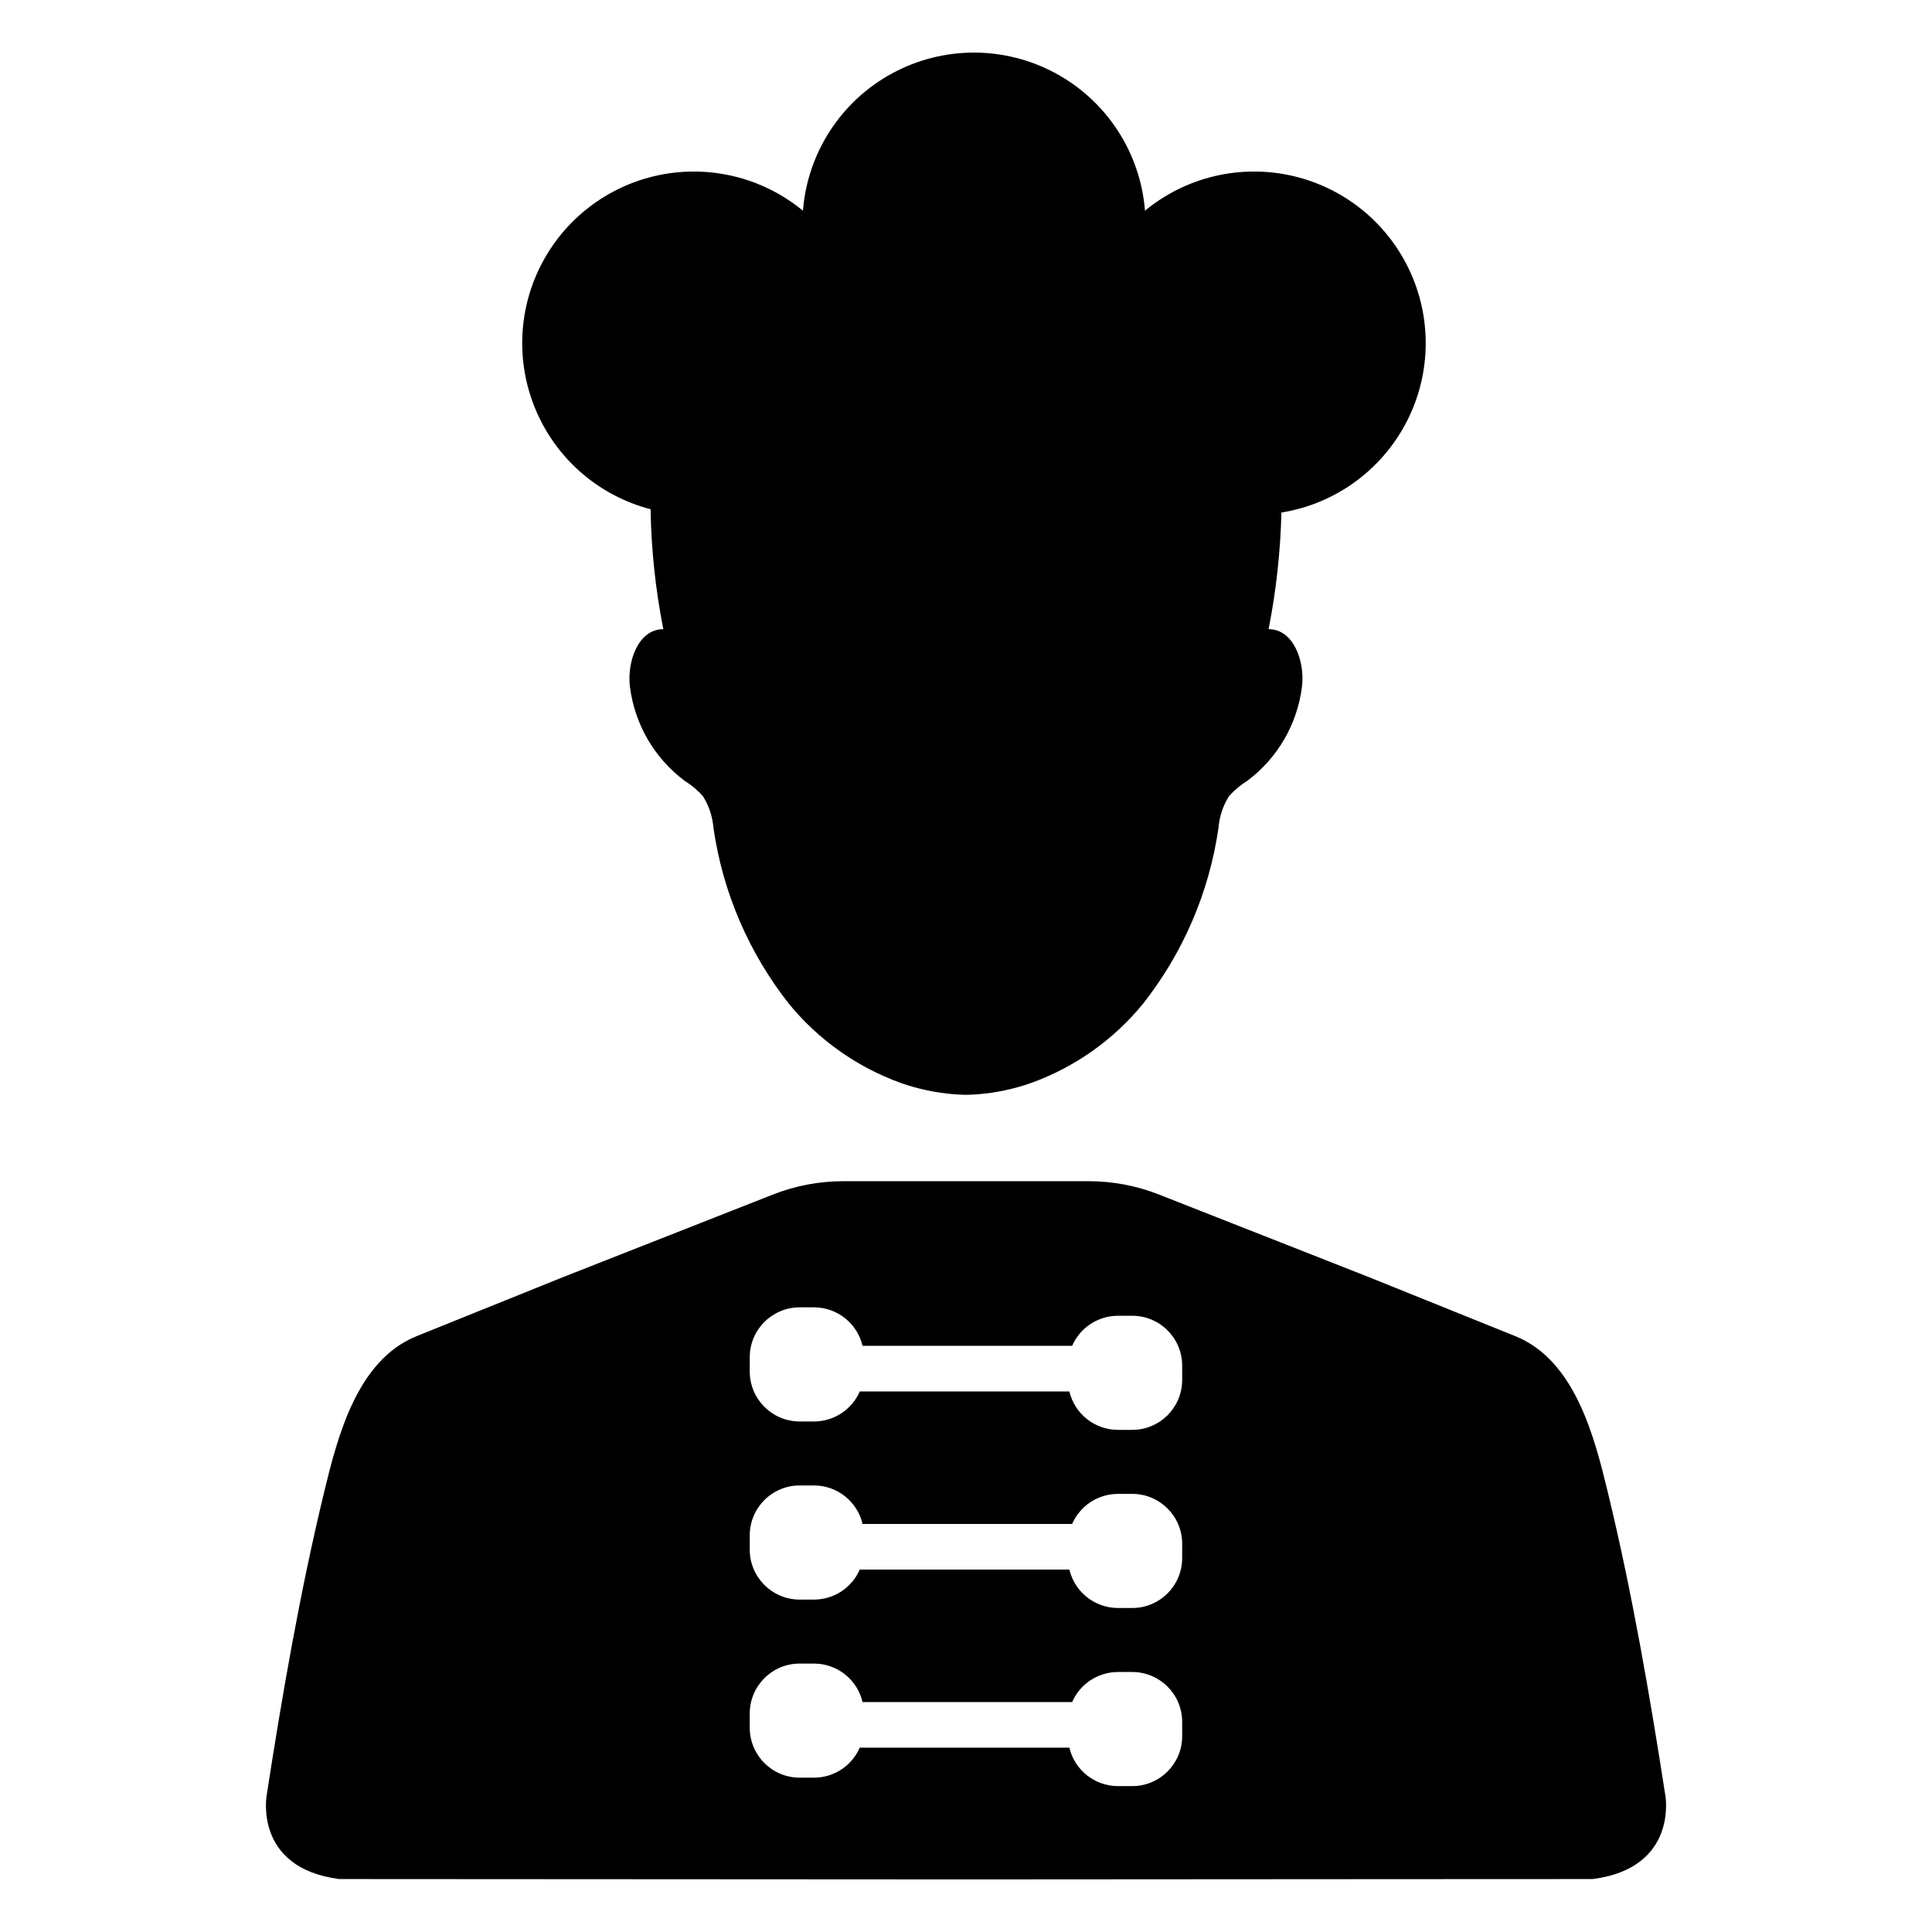
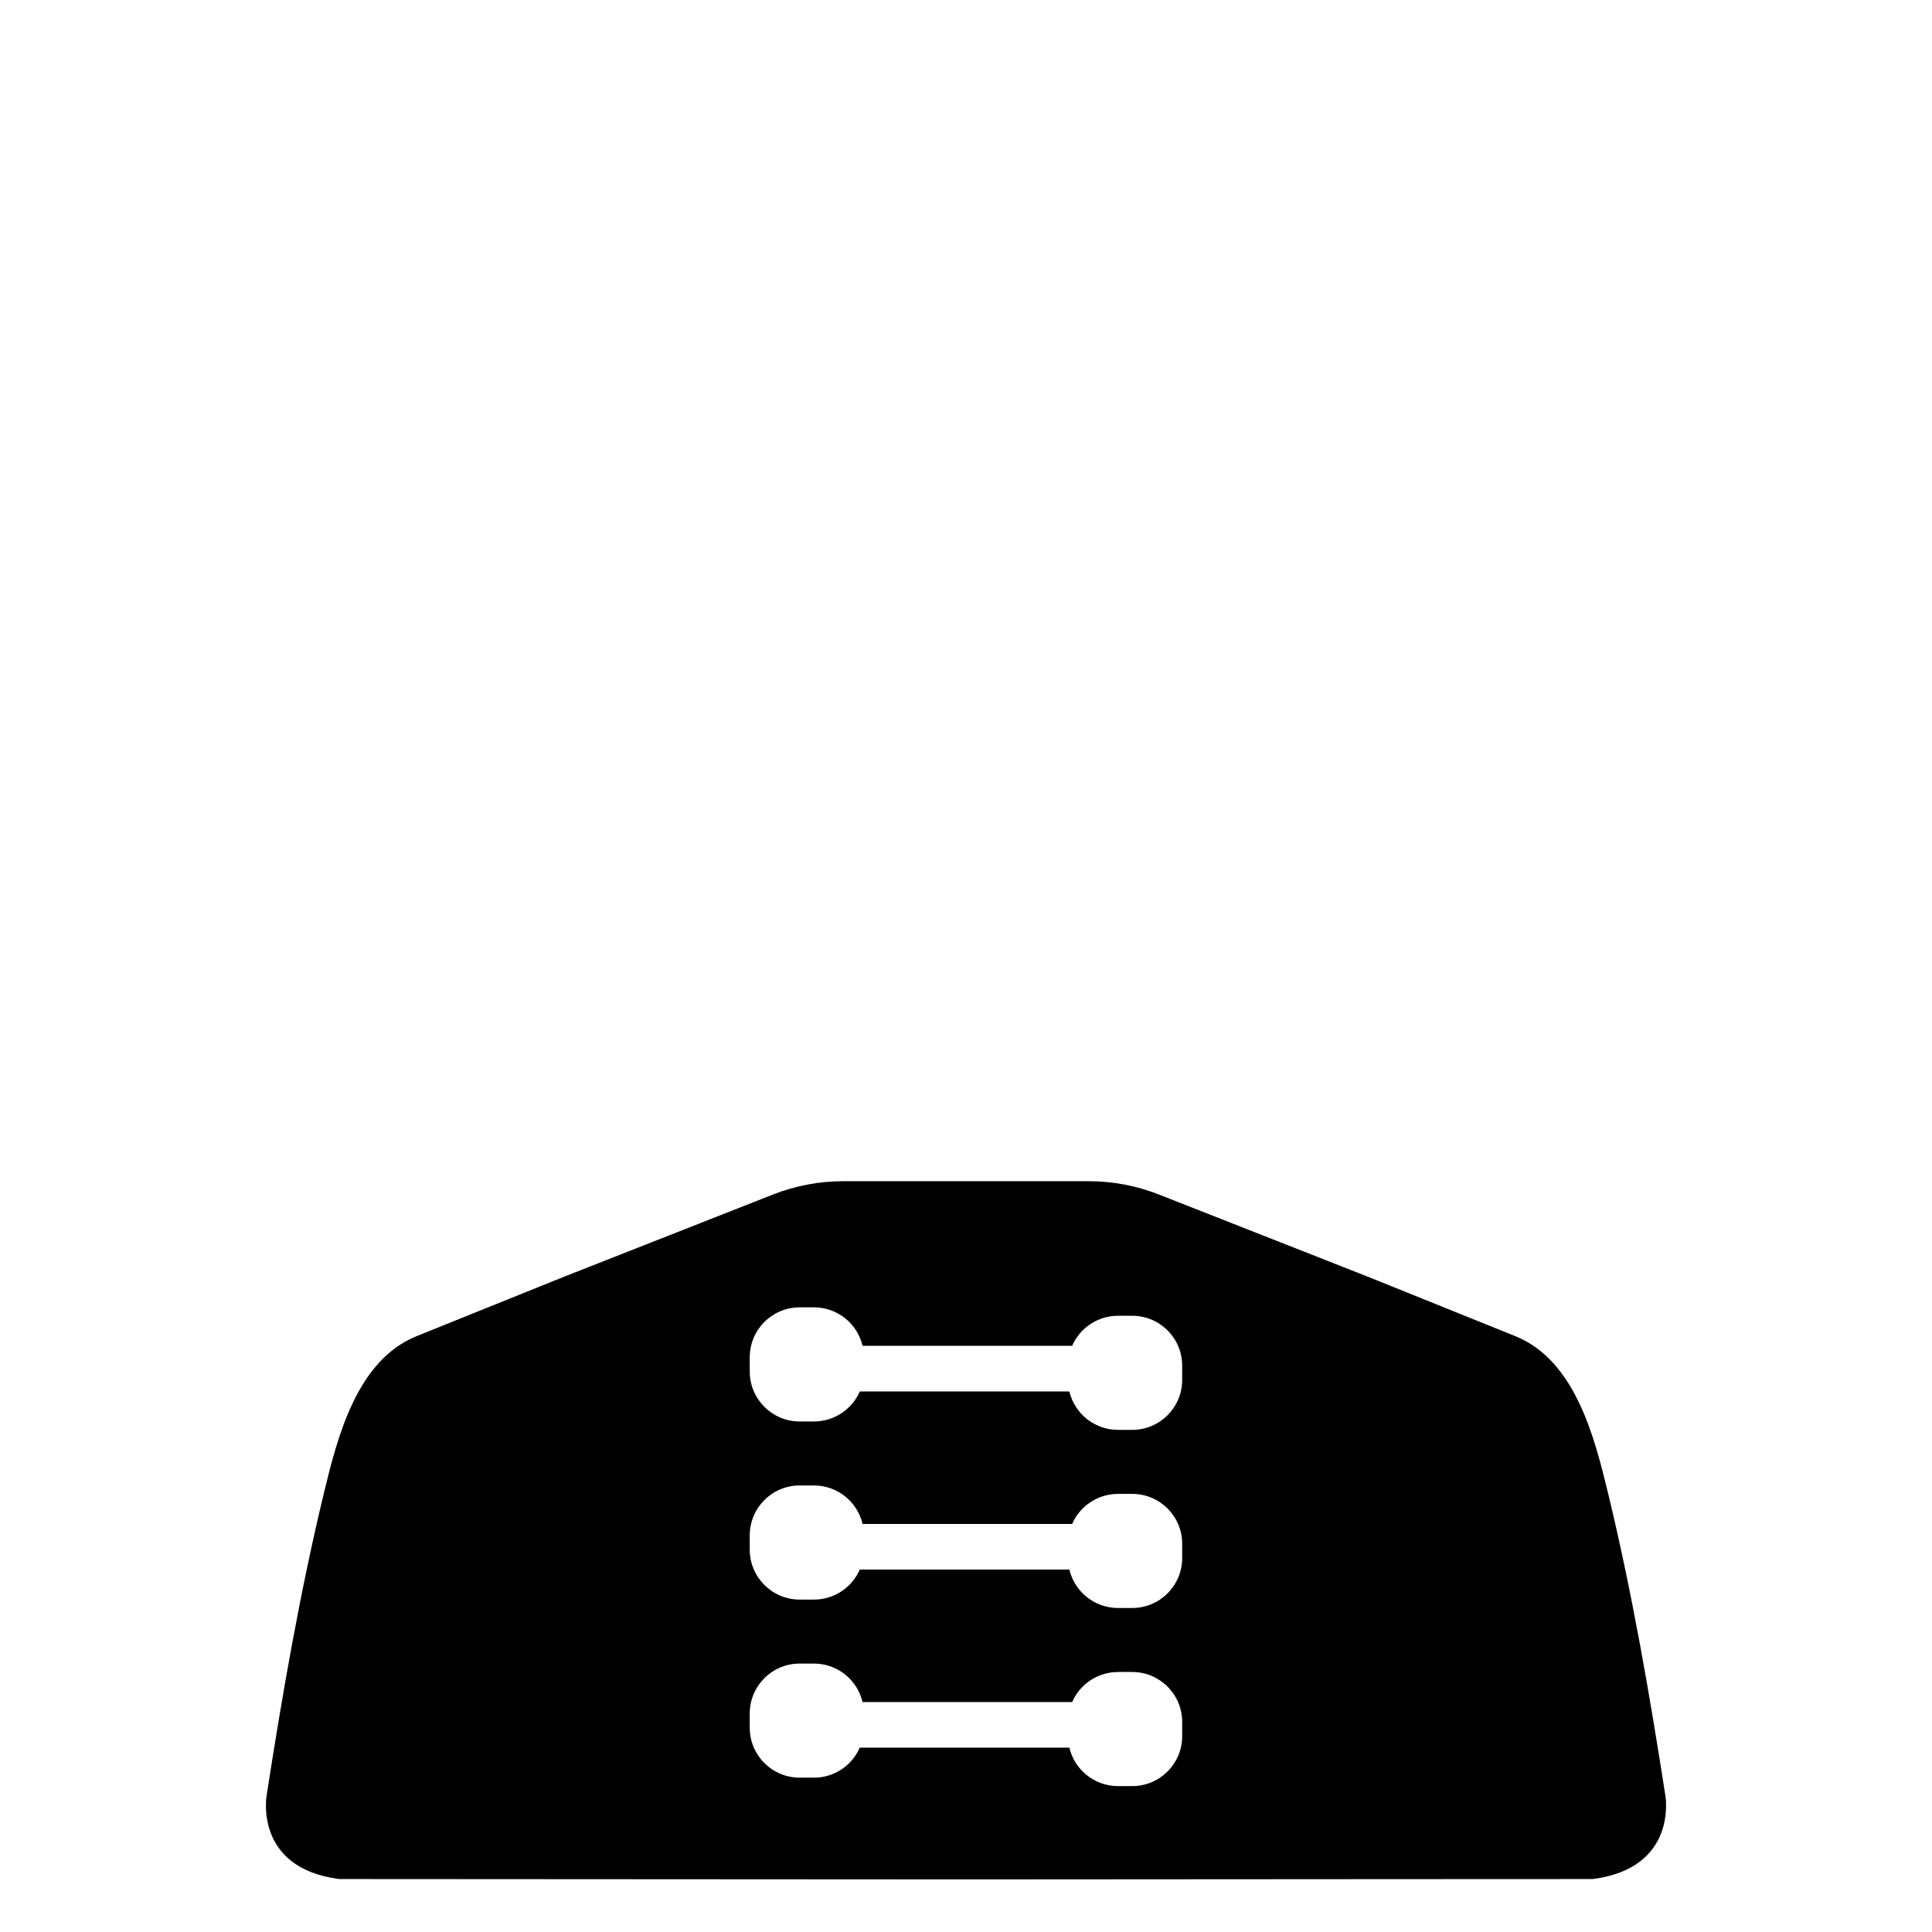
<svg xmlns="http://www.w3.org/2000/svg" fill="#000000" width="800px" height="800px" version="1.1" viewBox="144 144 512 512">
  <g fill-rule="evenodd">
    <path d="m585.33 619.79c-4.144-26.695-8.832-53.898-15.215-80.23-3.555-14.648-8.664-35.082-24.566-41.477-0.266-0.109-38.672-15.59-38.672-15.59l-55.75-21.934c-5.918-2.332-12.223-3.527-18.586-3.527h-65.086c-6.367 0-12.676 1.195-18.602 3.527l-55.746 21.934s-38.406 15.48-38.672 15.59c-15.902 6.394-21.016 26.828-24.566 41.477-6.367 26.332-11.07 53.535-15.203 80.23 0 0-3.492 19.25 19.238 22.176 0 0 82.504 0.035 165.54 0.098h1.102c41.523-0.023 82.902-0.059 113.9-0.074 31.008-0.012 51.637-0.023 51.637-0.023 22.734-2.926 19.254-22.176 19.254-22.176zm-128.04-15.648v-0.004c-0.02 7.281-5.914 13.18-13.195 13.199h-3.856c-6.121-0.027-11.43-4.234-12.848-10.188h-55.551c-2.094 4.82-6.844 7.941-12.098 7.949h-3.856c-7.281-0.02-13.176-5.918-13.195-13.195v-3.844c0.02-7.277 5.914-13.176 13.195-13.195h3.856c6.125 0.012 11.441 4.234 12.844 10.199h55.543c2.102-4.82 6.852-7.945 12.109-7.965h3.856c7.281 0.02 13.176 5.914 13.195 13.195zm0-47.203v-0.004c-0.02 7.281-5.914 13.18-13.195 13.199h-3.856c-6.121-0.027-11.43-4.234-12.848-10.188h-55.539c-2.098 4.824-6.852 7.949-12.109 7.961h-3.856c-7.277-0.023-13.172-5.918-13.195-13.195v-3.856c0.02-7.277 5.914-13.176 13.195-13.195h3.856c6.125 0.012 11.441 4.234 12.844 10.199h55.543c2.102-4.82 6.852-7.945 12.109-7.965h3.856c7.281 0.02 13.176 5.918 13.195 13.195zm0-47.203v-0.004c-0.02 7.281-5.914 13.18-13.195 13.199h-3.856c-6.121-0.027-11.43-4.234-12.848-10.188h-55.539c-2.098 4.824-6.852 7.949-12.109 7.961h-3.856c-7.277-0.023-13.172-5.918-13.195-13.195v-3.856c0.023-7.277 5.918-13.168 13.195-13.195h3.856c6.125 0.016 11.438 4.234 12.844 10.199h55.543c2.102-4.82 6.852-7.945 12.109-7.965h3.856c7.281 0.02 13.176 5.918 13.195 13.195z" />
-     <path d="m316.41 278.95c0.176 10.676 1.305 21.316 3.379 31.789-6.648-0.023-9.645 8.594-8.859 15.18 1.23 9.961 6.469 18.988 14.504 25.004 1.801 1.117 3.43 2.484 4.844 4.059 1.613 2.57 2.574 5.488 2.805 8.508 2.473 17.016 9.383 33.082 20.035 46.578 7.793 9.512 18.008 16.738 29.574 20.918 4.59 1.621 9.379 2.633 14.234 3.008 1.039 0.086 2.055 0.121 3.07 0.145 1.027-0.023 2.043-0.059 3.059-0.145 4.856-0.375 9.641-1.387 14.234-3.008 11.562-4.18 21.781-11.406 29.57-20.918 10.66-13.492 17.57-29.559 20.039-46.578 0.23-3.019 1.191-5.938 2.801-8.508 1.414-1.574 3.047-2.941 4.848-4.059 8.039-6.012 13.273-15.043 14.5-25.004 0.797-6.586-2.211-15.203-8.859-15.18h0.004c2.004-10.188 3.141-20.527 3.394-30.91 13.98-2.254 26.113-10.891 32.82-23.363 6.707-12.473 7.219-27.359 1.383-40.262-5.832-12.906-17.344-22.355-31.137-25.562s-28.293 0.191-39.219 9.199c-1.207-15.348-10.098-29.043-23.629-36.391-13.531-7.348-29.859-7.348-43.387 0-13.531 7.348-22.422 21.043-23.629 36.391-10.637-8.766-24.676-12.23-38.168-9.43-13.496 2.805-24.992 11.578-31.258 23.852-6.266 12.277-6.625 26.734-0.98 39.305 5.644 12.574 16.688 21.91 30.027 25.383z" />
  </g>
</svg>